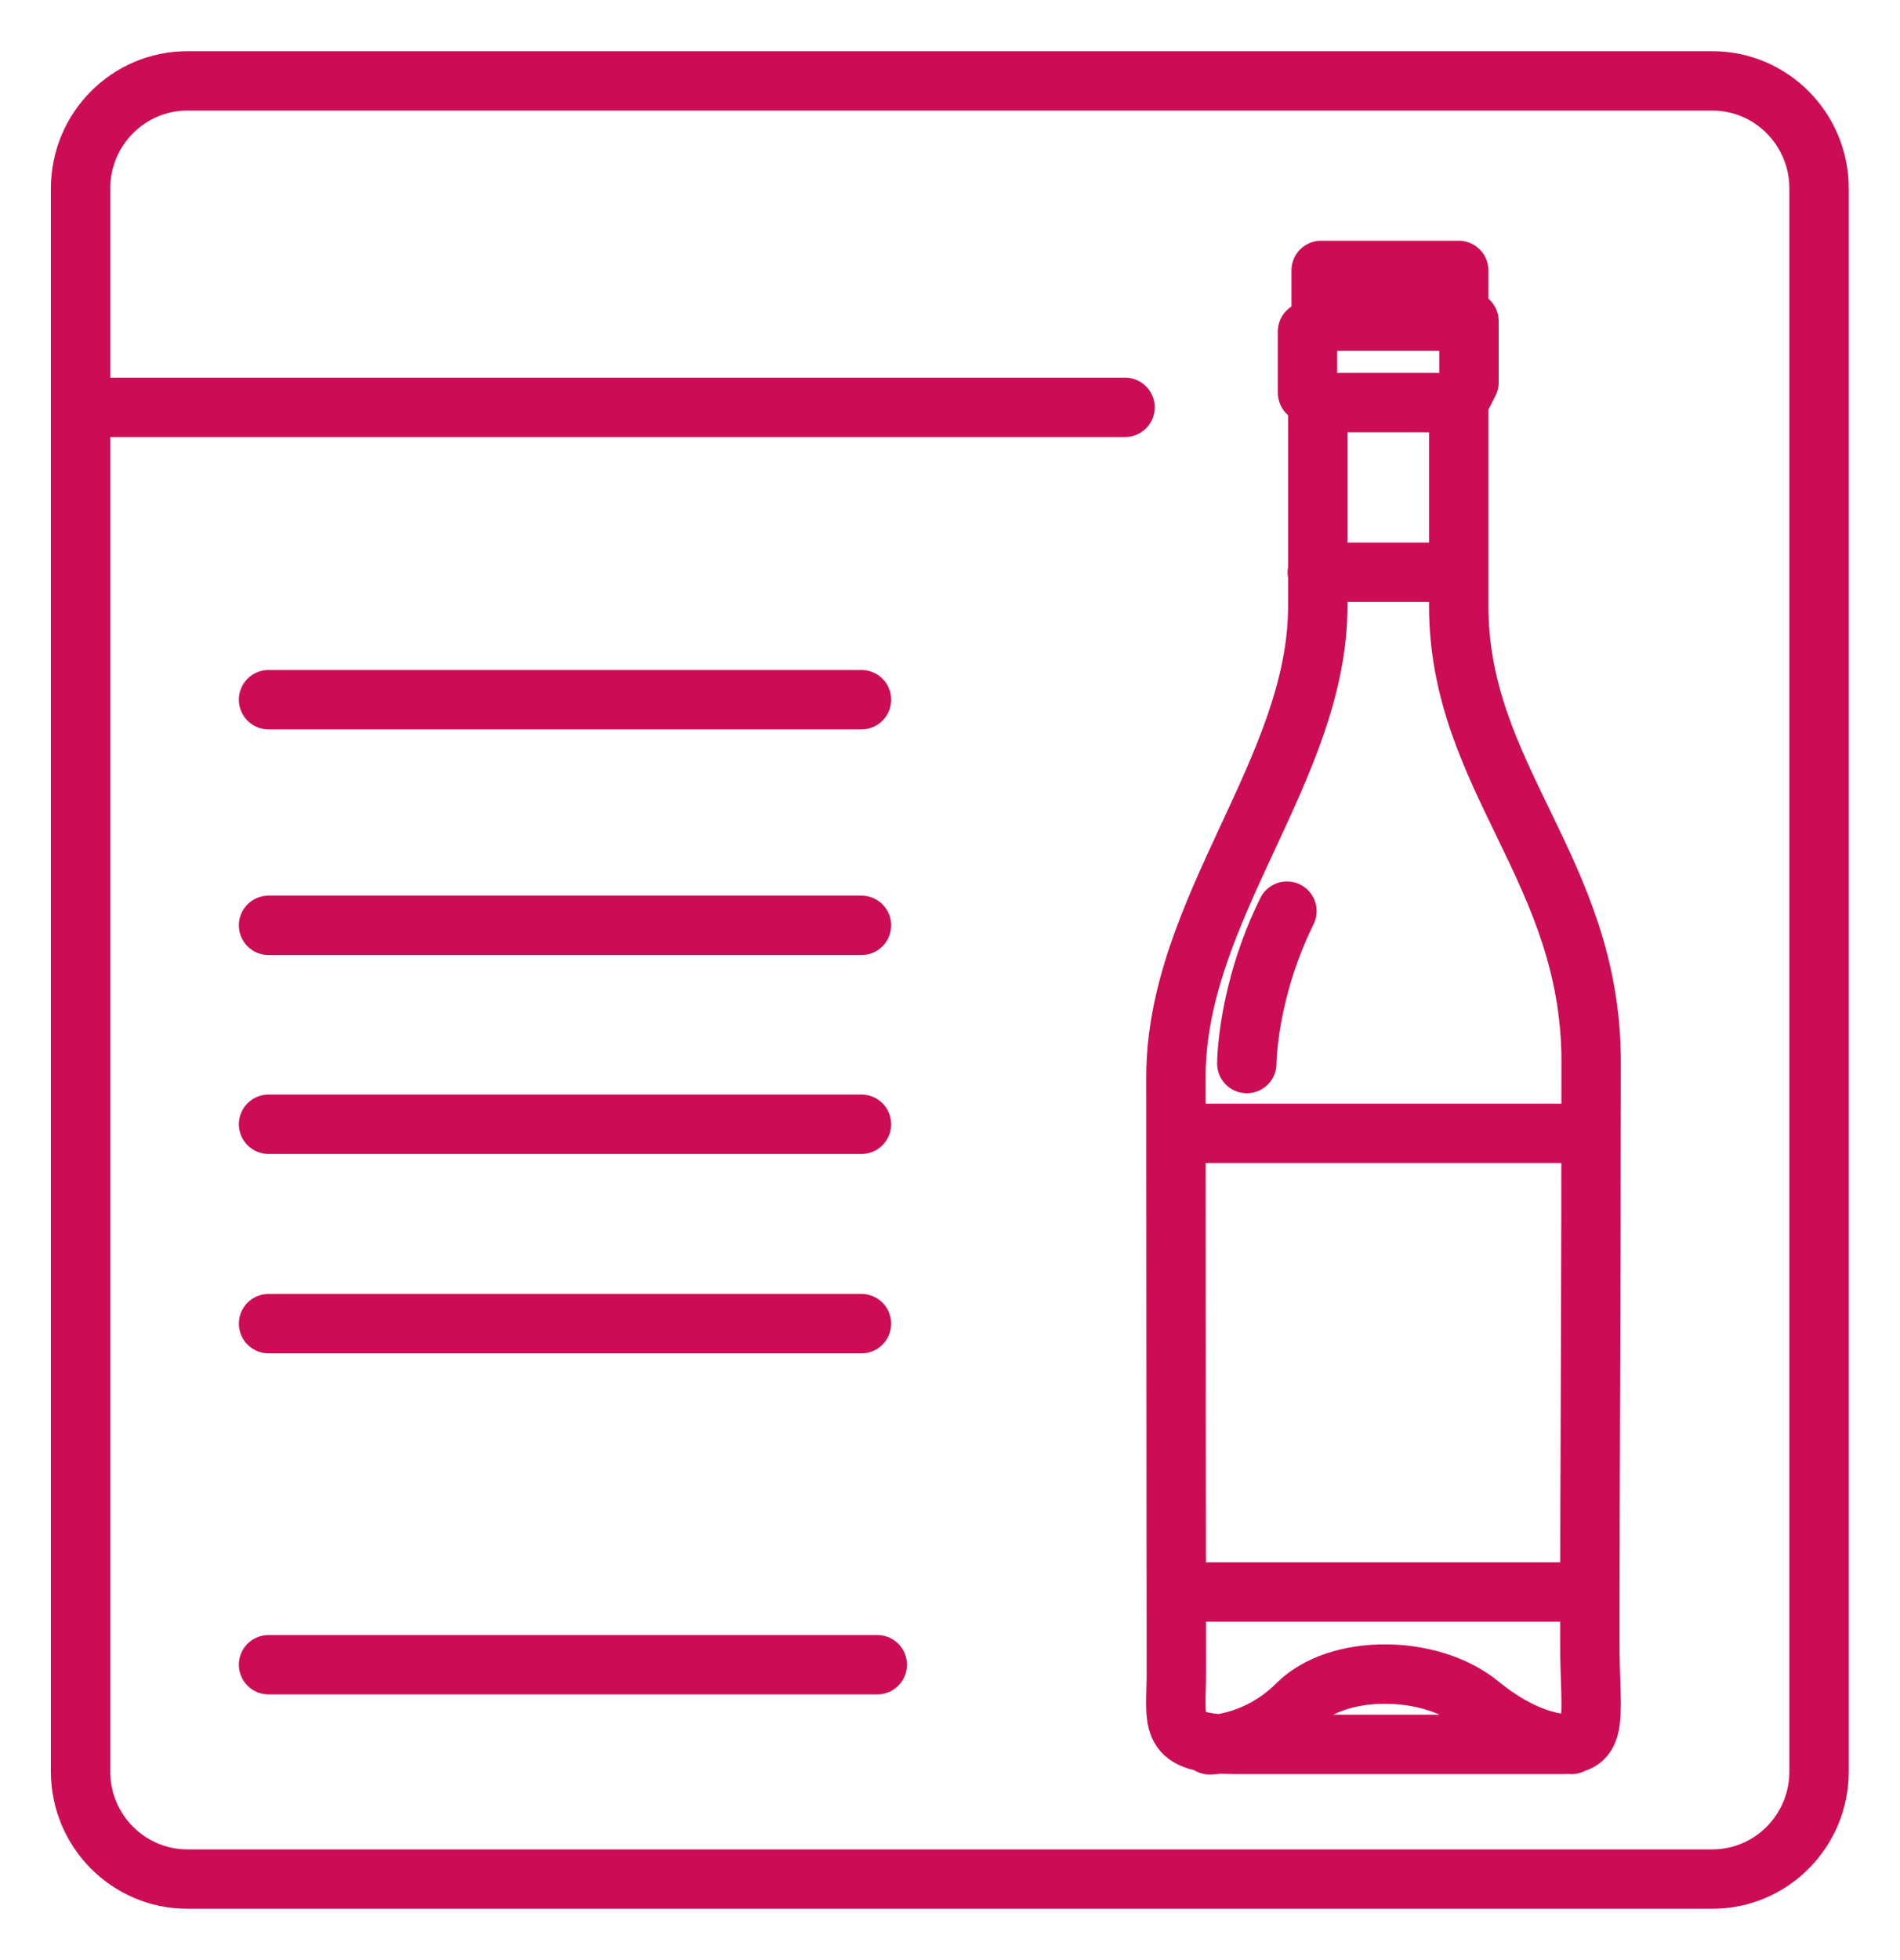
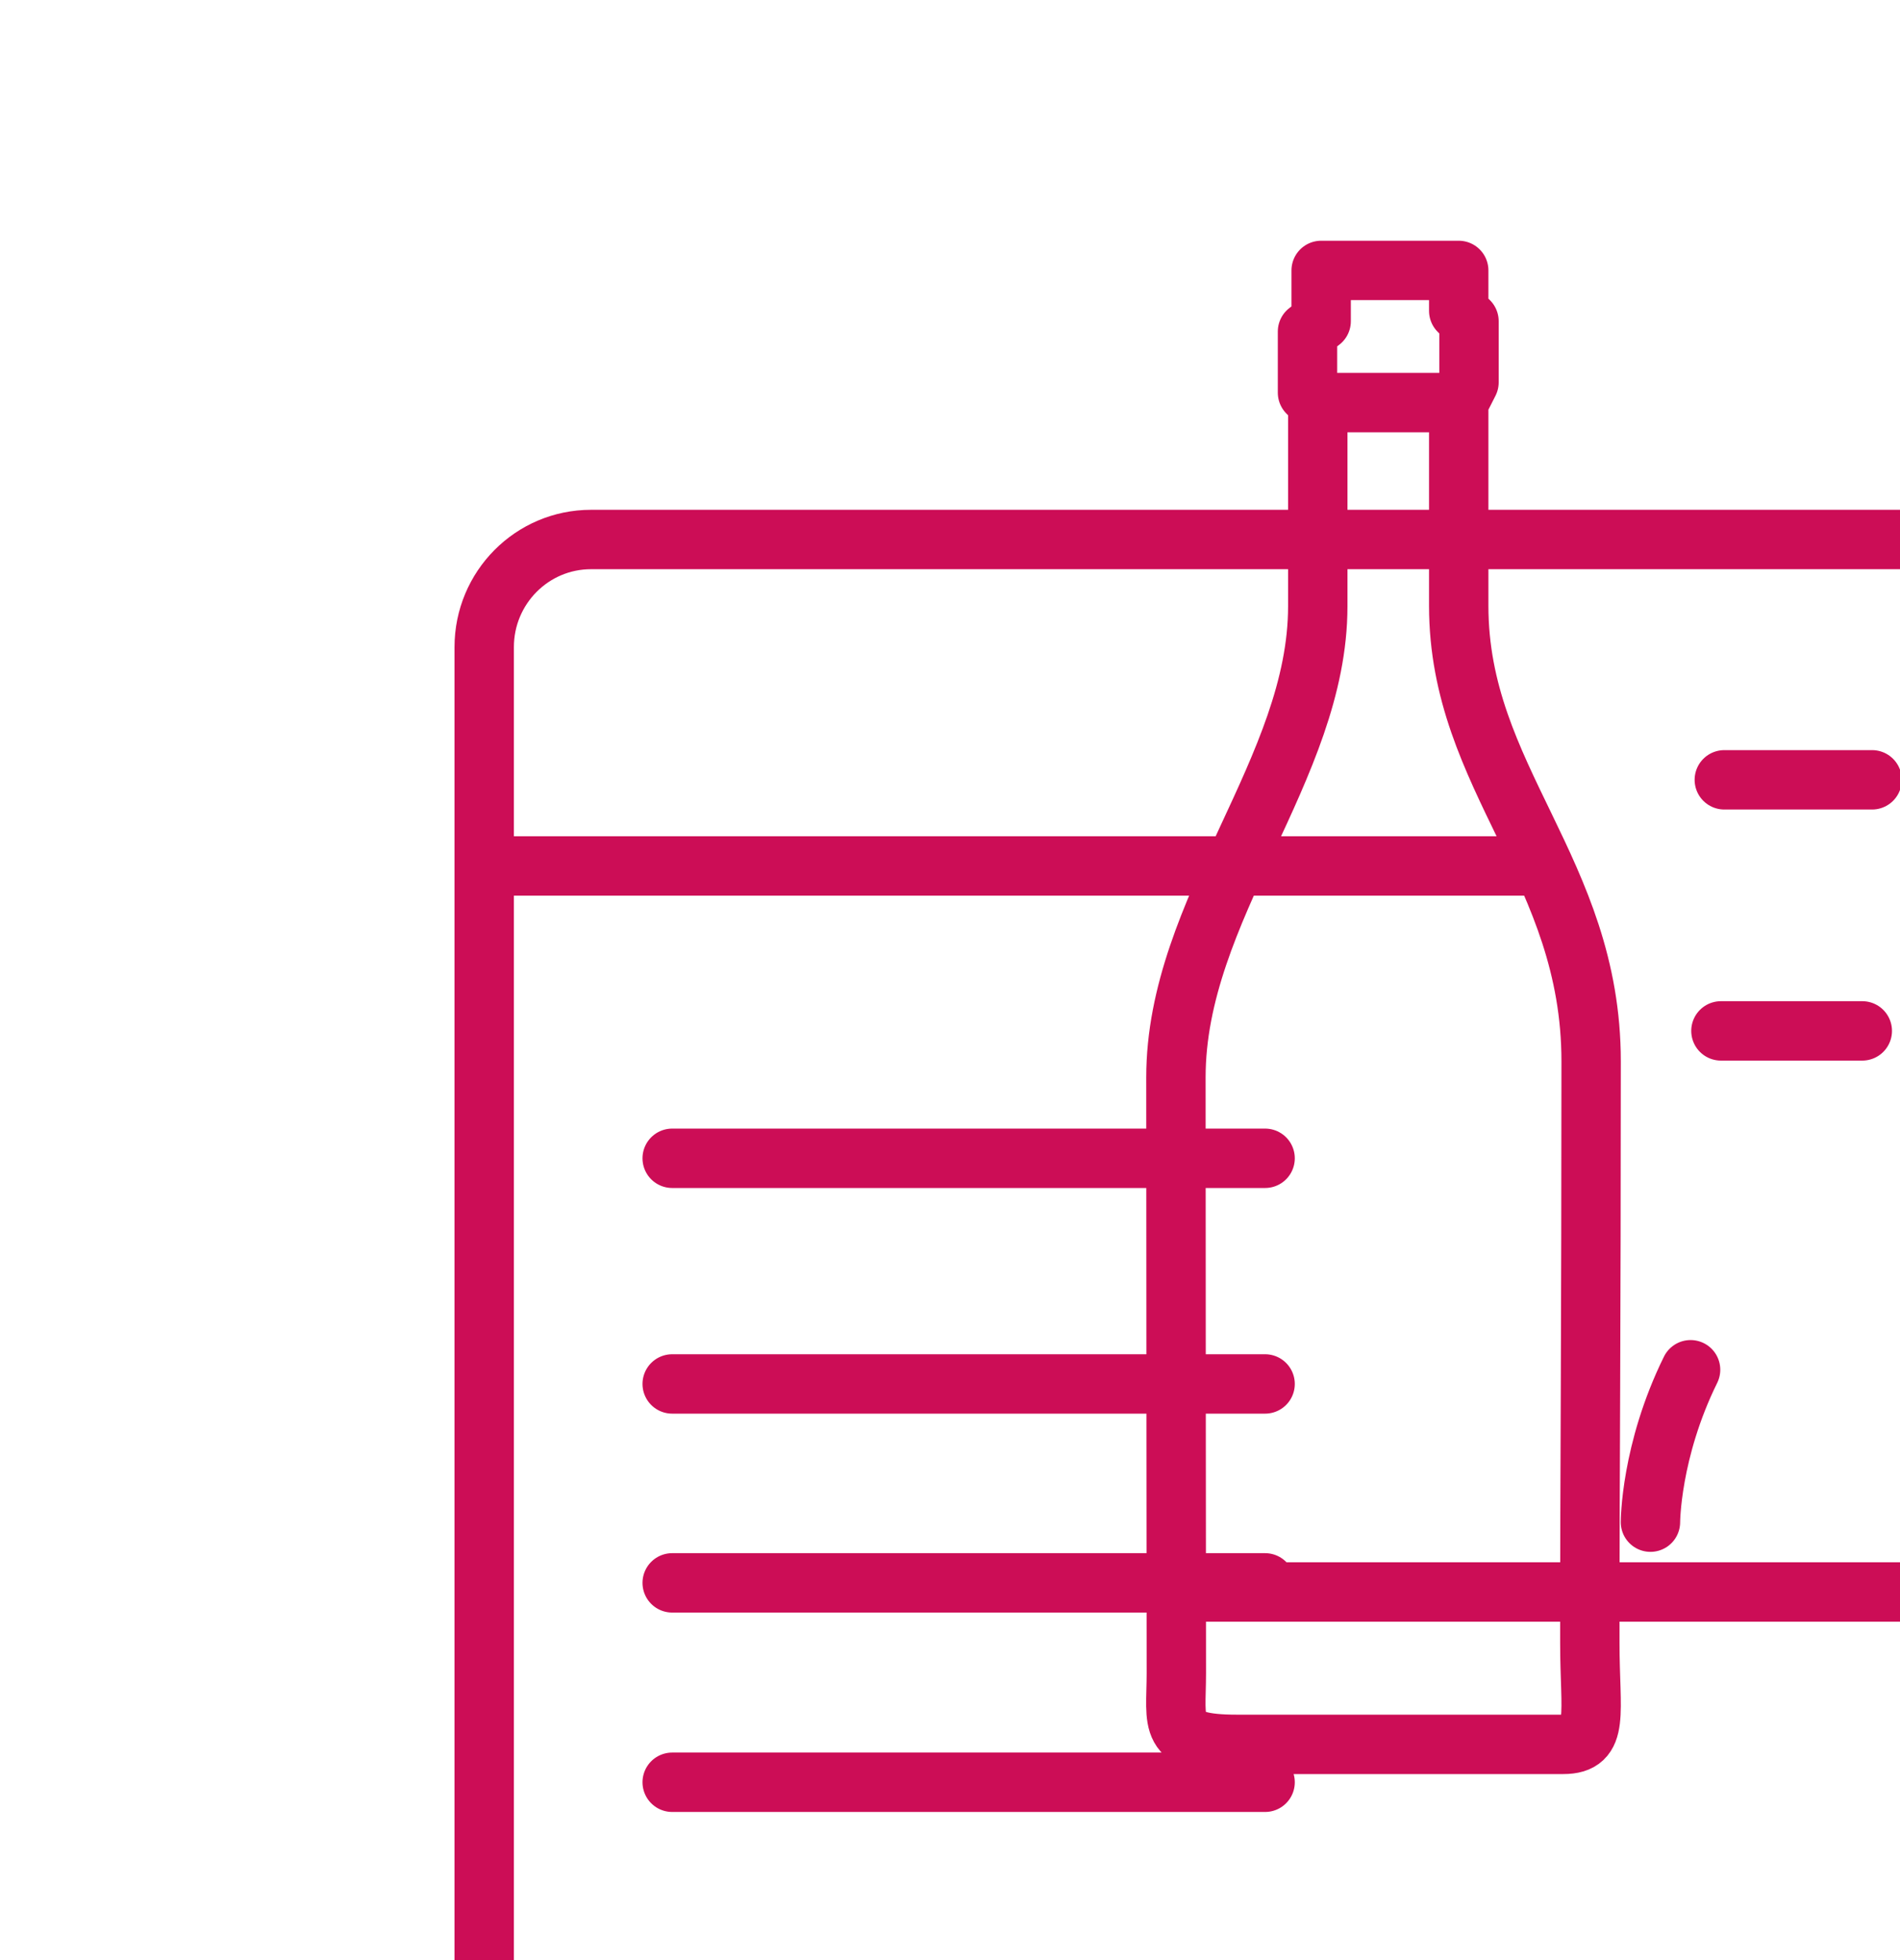
<svg xmlns="http://www.w3.org/2000/svg" fill="none" height="33" viewBox="0 0 32 33" width="32">
-   <path d="m24.568 6.778v3.422c0 2.907 2.23 4.451 2.23 7.67 0 4.176-.022 7.438-.022 9.069v.718c0 1.196.173 1.711-.446 1.711h-5.496c-1.194 0-1.022-.341-1.022-1.196 0 0-.007-7.192-.007-10.034s2.389-5.191 2.389-7.931v-3.422l-.173-.174v-1.029l.23-.174v-.855h2.317v.681l.173.174v1.029zm0 0h-2.381m-2.209 20.024h6.798m-6.798-7.721h6.798m-5.777-1.175s0-1.196.676-2.566m-1.302 14.036s.791 0 1.475-.681c.676-.681 2.237-.681 3.072 0 .835.681 1.41.66 1.547.674m-4.281-19.734h2.381m-2.324-4.227h2.489m-5.784 1.45h-17.59m3.165 8.721h9.986m-9.986-3.799h9.986m-9.986 7.148h9.986m-9.986 3.357h9.986m-9.986 5.742h10.252m-11.619-26.665h25.683c.993 0 1.798.811 1.798 1.812v26.65c0 1.001-.805 1.812-1.798 1.812h-25.683c-.993 0-1.799-.811-1.799-1.812v-26.65c0-1.001.805-1.812 1.799-1.812z" stroke="#cc0d56" stroke-linecap="round" stroke-linejoin="round" />
+   <path d="m24.568 6.778v3.422c0 2.907 2.23 4.451 2.23 7.67 0 4.176-.022 7.438-.022 9.069v.718c0 1.196.173 1.711-.446 1.711h-5.496c-1.194 0-1.022-.341-1.022-1.196 0 0-.007-7.192-.007-10.034s2.389-5.191 2.389-7.931v-3.422l-.173-.174v-1.029l.23-.174v-.855h2.317v.681l.173.174v1.029zm0 0h-2.381m-2.209 20.024h6.798h6.798m-5.777-1.175s0-1.196.676-2.566m-1.302 14.036s.791 0 1.475-.681c.676-.681 2.237-.681 3.072 0 .835.681 1.41.66 1.547.674m-4.281-19.734h2.381m-2.324-4.227h2.489m-5.784 1.45h-17.59m3.165 8.721h9.986m-9.986-3.799h9.986m-9.986 7.148h9.986m-9.986 3.357h9.986m-9.986 5.742h10.252m-11.619-26.665h25.683c.993 0 1.798.811 1.798 1.812v26.65c0 1.001-.805 1.812-1.798 1.812h-25.683c-.993 0-1.799-.811-1.799-1.812v-26.65c0-1.001.805-1.812 1.799-1.812z" stroke="#cc0d56" stroke-linecap="round" stroke-linejoin="round" />
</svg>